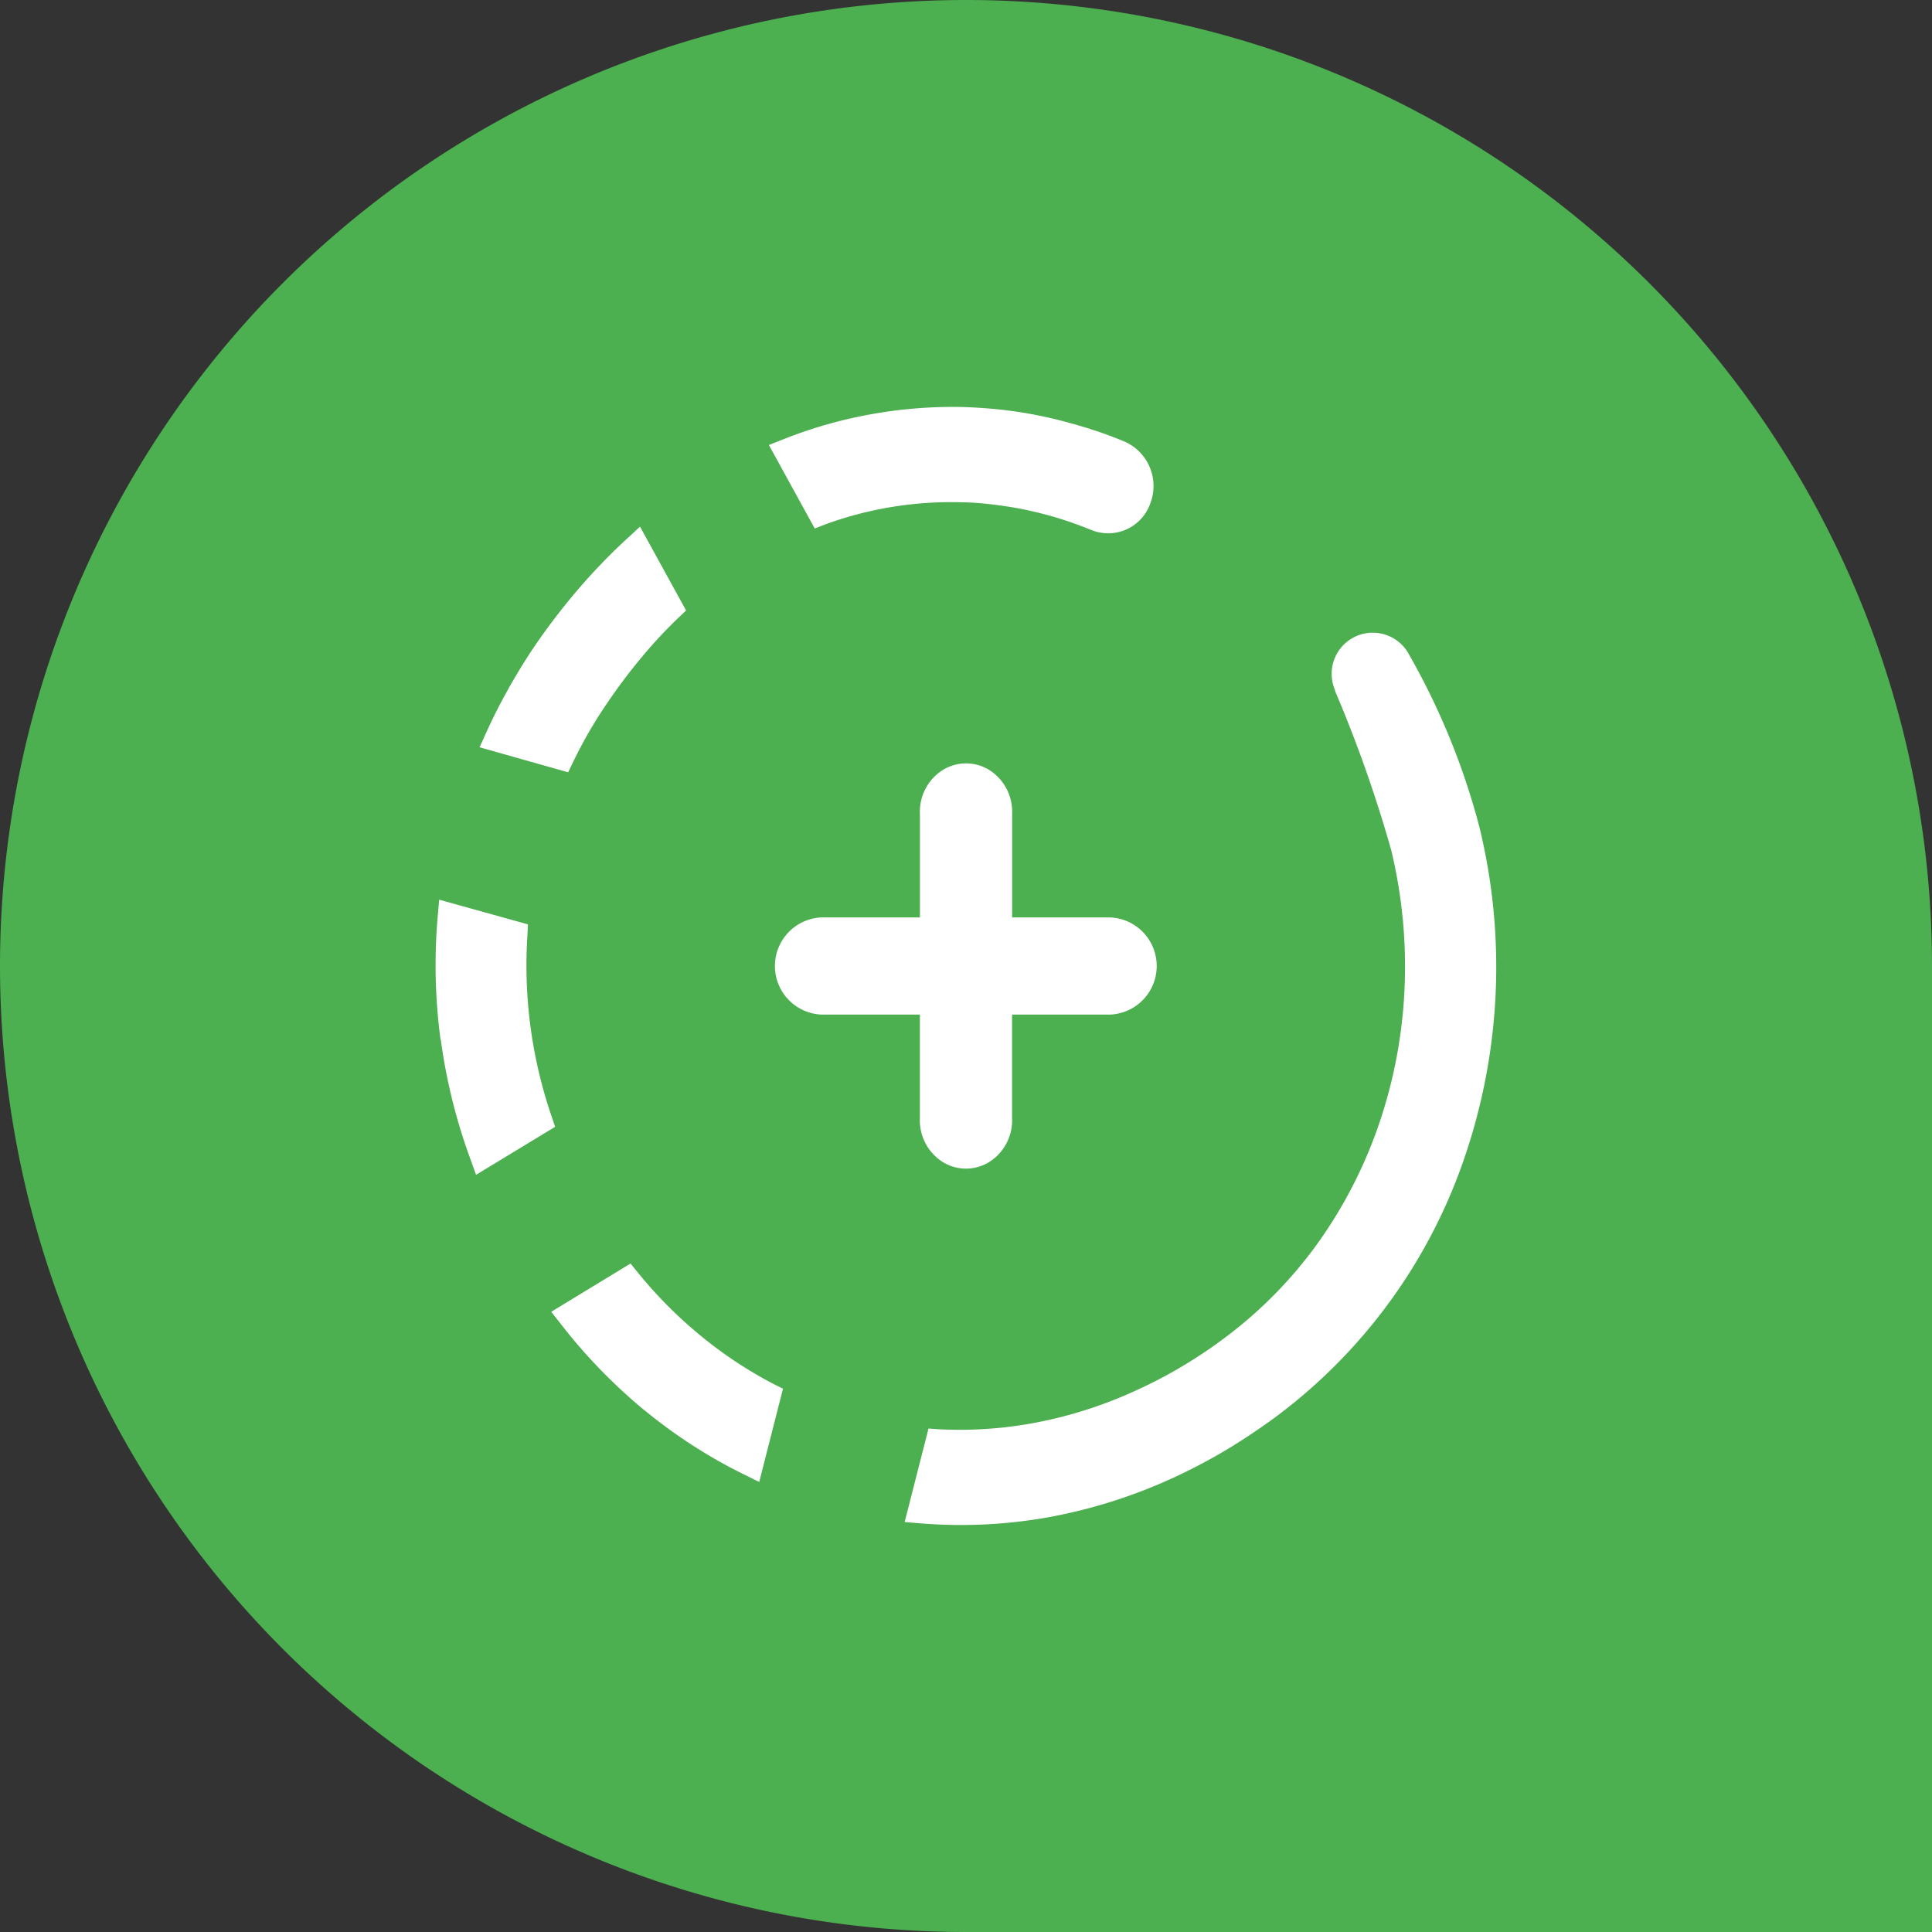
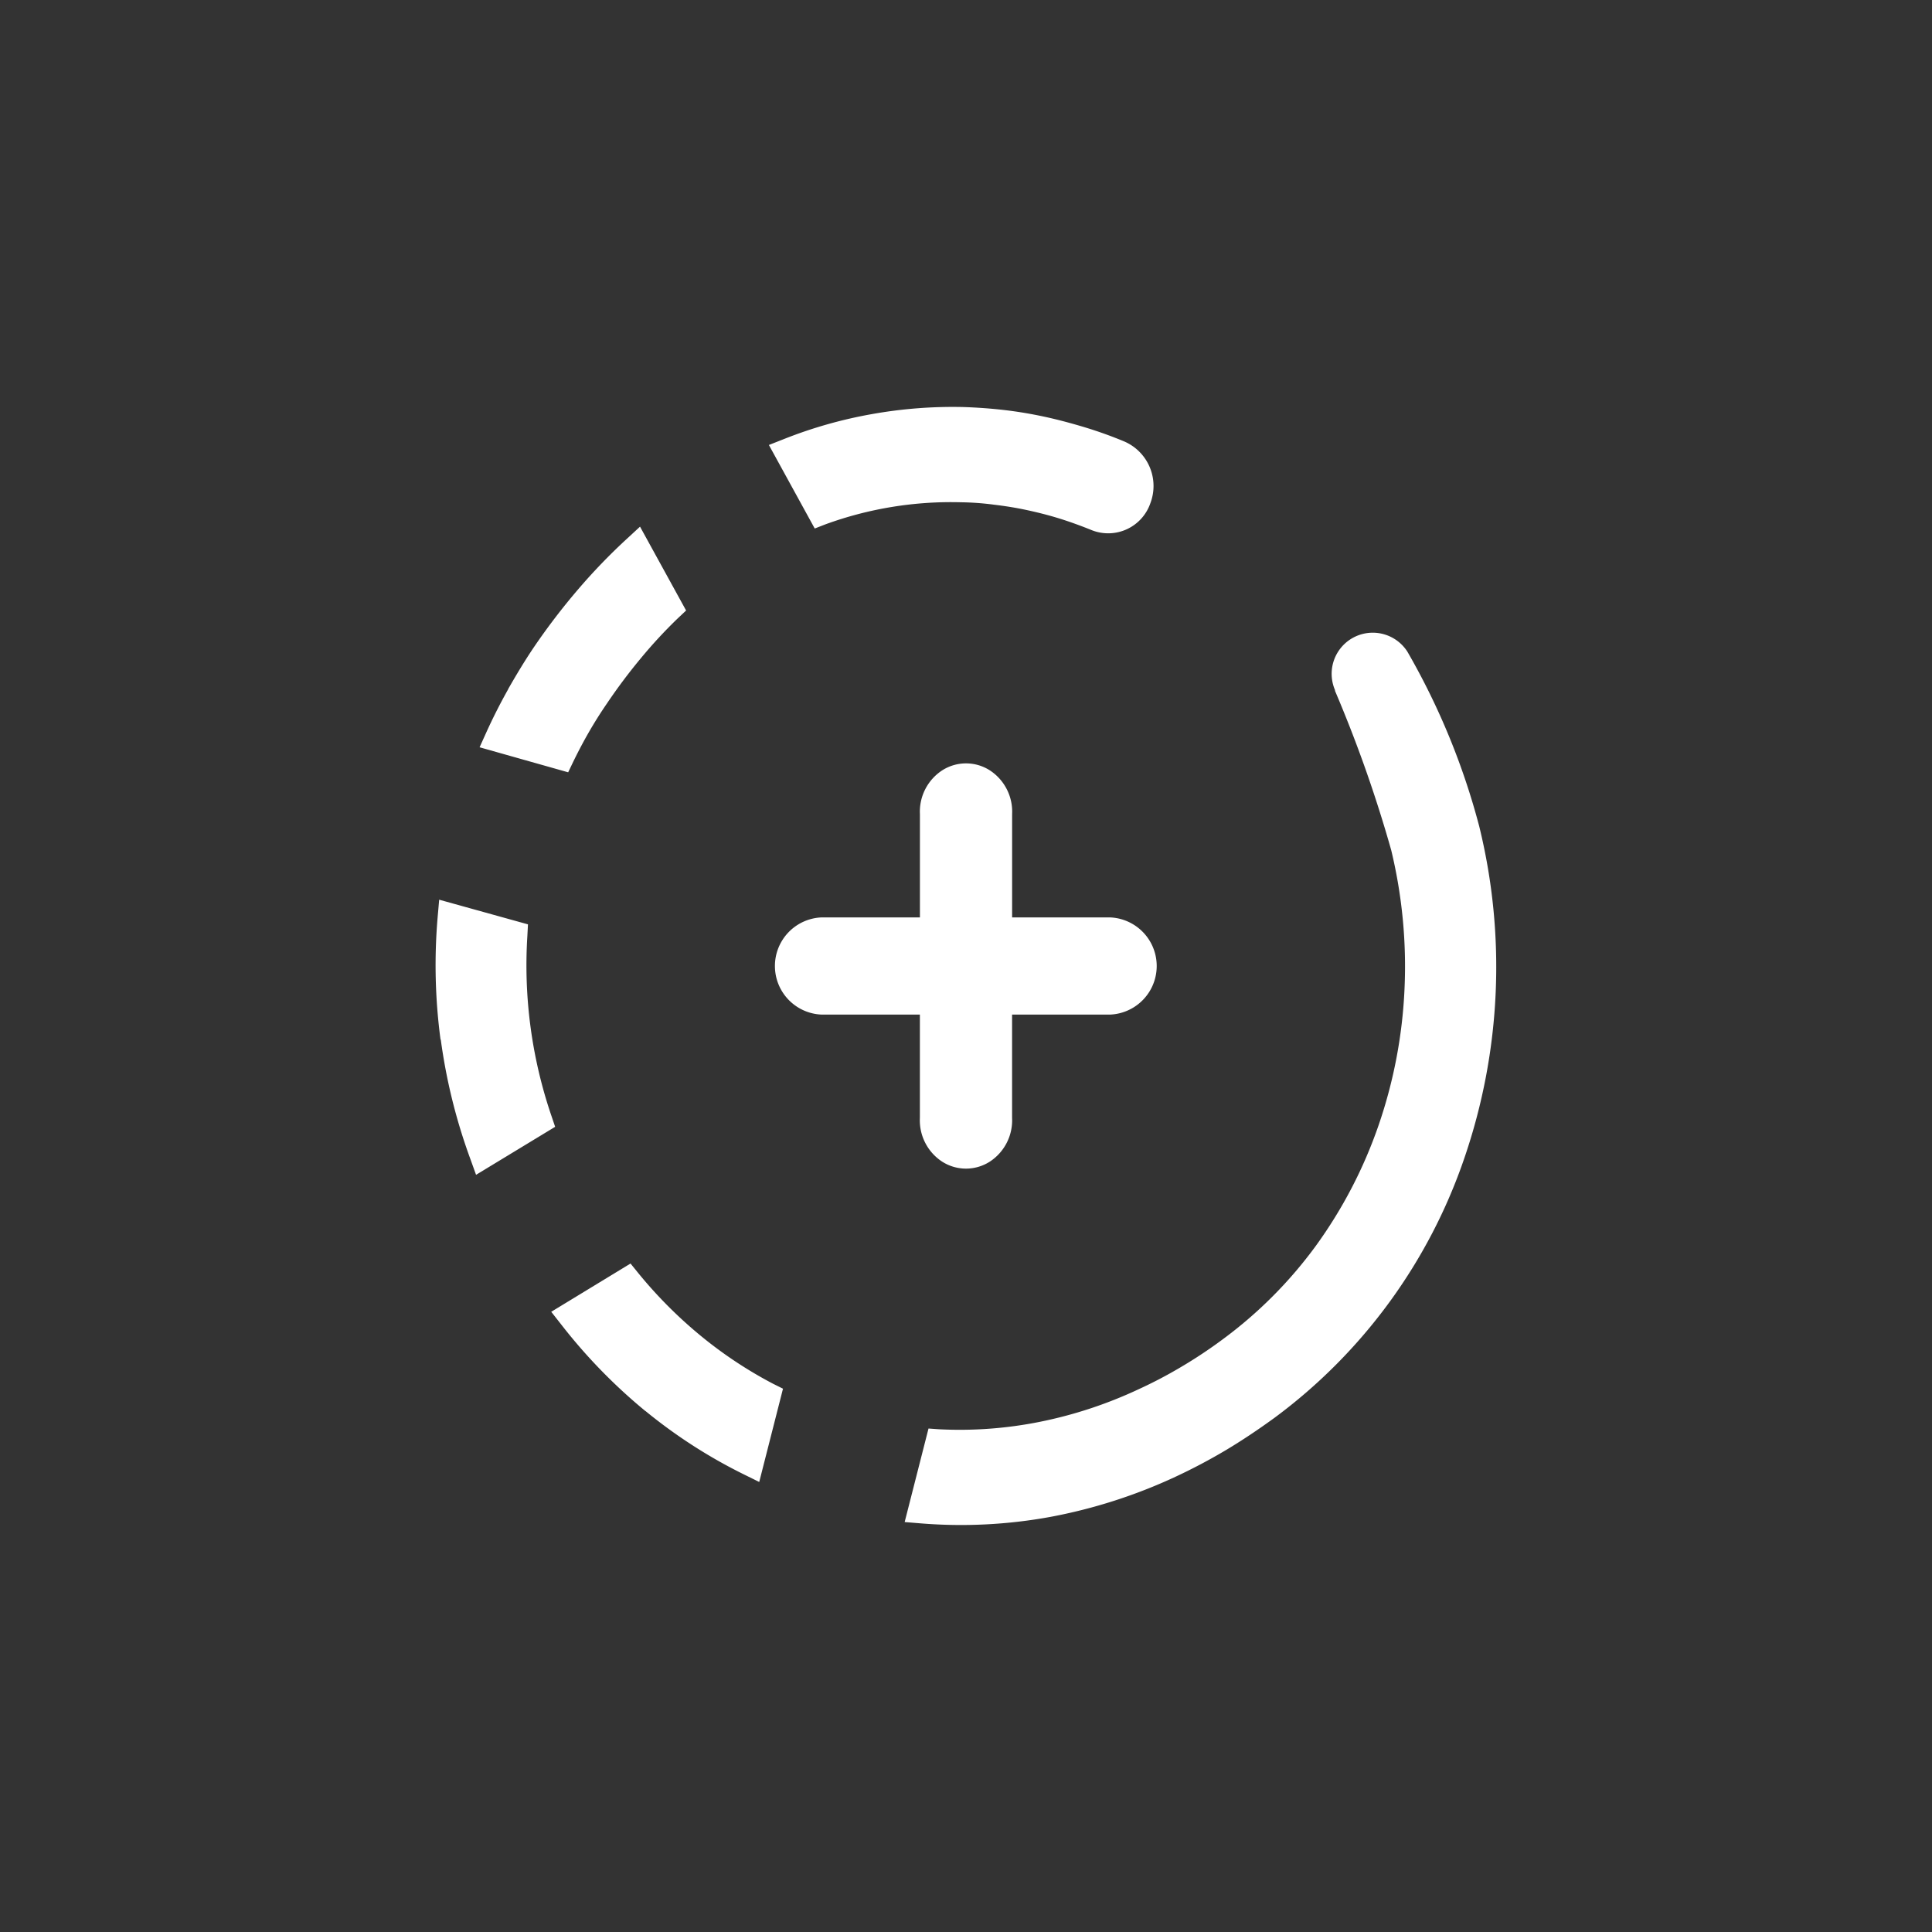
<svg xmlns="http://www.w3.org/2000/svg" width="47" height="47" viewBox="0 0 47 47">
  <rect x="0" y="0" width="47" height="47" fill="#333333" stroke="none" />
  <defs>
    <clipPath id="clip-Mobil_2">
      <rect width="47" height="47" />
    </clipPath>
  </defs>
  <g id="Mobil_2" data-name="Mobil – 2" clip-path="url(#clip-Mobil_2)">
    <g id="Group_1103" data-name="Group 1103" transform="translate(-582 -1884)">
-       <path id="Rectangle_196" data-name="Rectangle 196" d="M23.5,0h0A23.5,23.5,0,0,1,47,23.5V47a0,0,0,0,1,0,0H23.5A23.5,23.5,0,0,1,0,23.5v0A23.5,23.5,0,0,1,23.5,0Z" transform="translate(582 1884)" fill="#4caf50" />
      <path id="stories" d="M21.868,6.885a32.25,32.25,0,0,1,1.371,3.884,12.049,12.049,0,0,1,.324,3.373,11.784,11.784,0,0,1-.631,3.32A11.225,11.225,0,0,1,21.41,20.39a10.579,10.579,0,0,1-2.275,2.284h0a11.471,11.471,0,0,1-1,.664,10.908,10.908,0,0,1-1.051.551,10.543,10.543,0,0,1-2.393.788,9.9,9.9,0,0,1-2.454.181l-.254-.018-.58,2.275.4.033a12.086,12.086,0,0,0,3.138-.157,12.765,12.765,0,0,0,3.051-.978,13.852,13.852,0,0,0,1.226-.648c.393-.235.789-.5,1.182-.786a13.127,13.127,0,0,0,4.624-6.334,14.332,14.332,0,0,0,.357-8.052A17.287,17.287,0,0,0,23.632,5.94a1,1,0,0,0-1.756.945ZM11.774,9.892a1.2,1.2,0,0,1,.546-1.066,1.075,1.075,0,0,1,1.151,0,1.2,1.2,0,0,1,.546,1.066v2.514H16.4a1.183,1.183,0,0,1,0,2.364H14.016v2.514a1.2,1.2,0,0,1-.546,1.066,1.075,1.075,0,0,1-1.151,0,1.2,1.2,0,0,1-.546-1.066V14.77H9.381a1.183,1.183,0,0,1,0-2.364h2.393ZM5.1,24.416a12.5,12.5,0,0,0,2.41,1.549l.355.175.578-2.269L8.2,23.75a10.3,10.3,0,0,1-1.762-1.169,10.844,10.844,0,0,1-1.525-1.534l-.179-.221L2.805,22l.248.316a13.219,13.219,0,0,0,2.044,2.1ZM.118,15.379a13.725,13.725,0,0,0,.721,2.908l.137.381L2.9,17.5l-.093-.274a11.345,11.345,0,0,1-.583-4.365l.015-.286-2.16-.6-.036.409a13.7,13.7,0,0,0,.069,2.995ZM1.76,6.851c-.193.343-.368.688-.528,1.04l-.17.376,2.155.609.122-.255c.122-.25.25-.494.385-.728s.284-.471.442-.7A13.551,13.551,0,0,1,4.986,6.1a11.671,11.671,0,0,1,.9-.972l.2-.188L4.965,2.9l-.3.277A14.335,14.335,0,0,0,3.455,4.43,15.944,15.944,0,0,0,2.372,5.849c-.221.328-.421.664-.614,1ZM10.6.163A10.965,10.965,0,0,0,8.466.769L8.1.913,9.215,2.945l.257-.1a8.91,8.91,0,0,1,3.3-.538,6.738,6.738,0,0,1,.8.058c.275.033.528.073.786.128s.536.124.8.206.526.177.8.288h0A1.085,1.085,0,0,0,17.38,2.33a1.18,1.18,0,0,0-.629-1.5q-.479-.2-.982-.352c-.334-.1-.656-.186-.978-.255S14.146.1,13.826.063s-.658-.062-1-.073A11.176,11.176,0,0,0,10.6.163Z" transform="translate(592.605 1893.912)" fill="#fff" />
    </g>
  </g>
</svg>